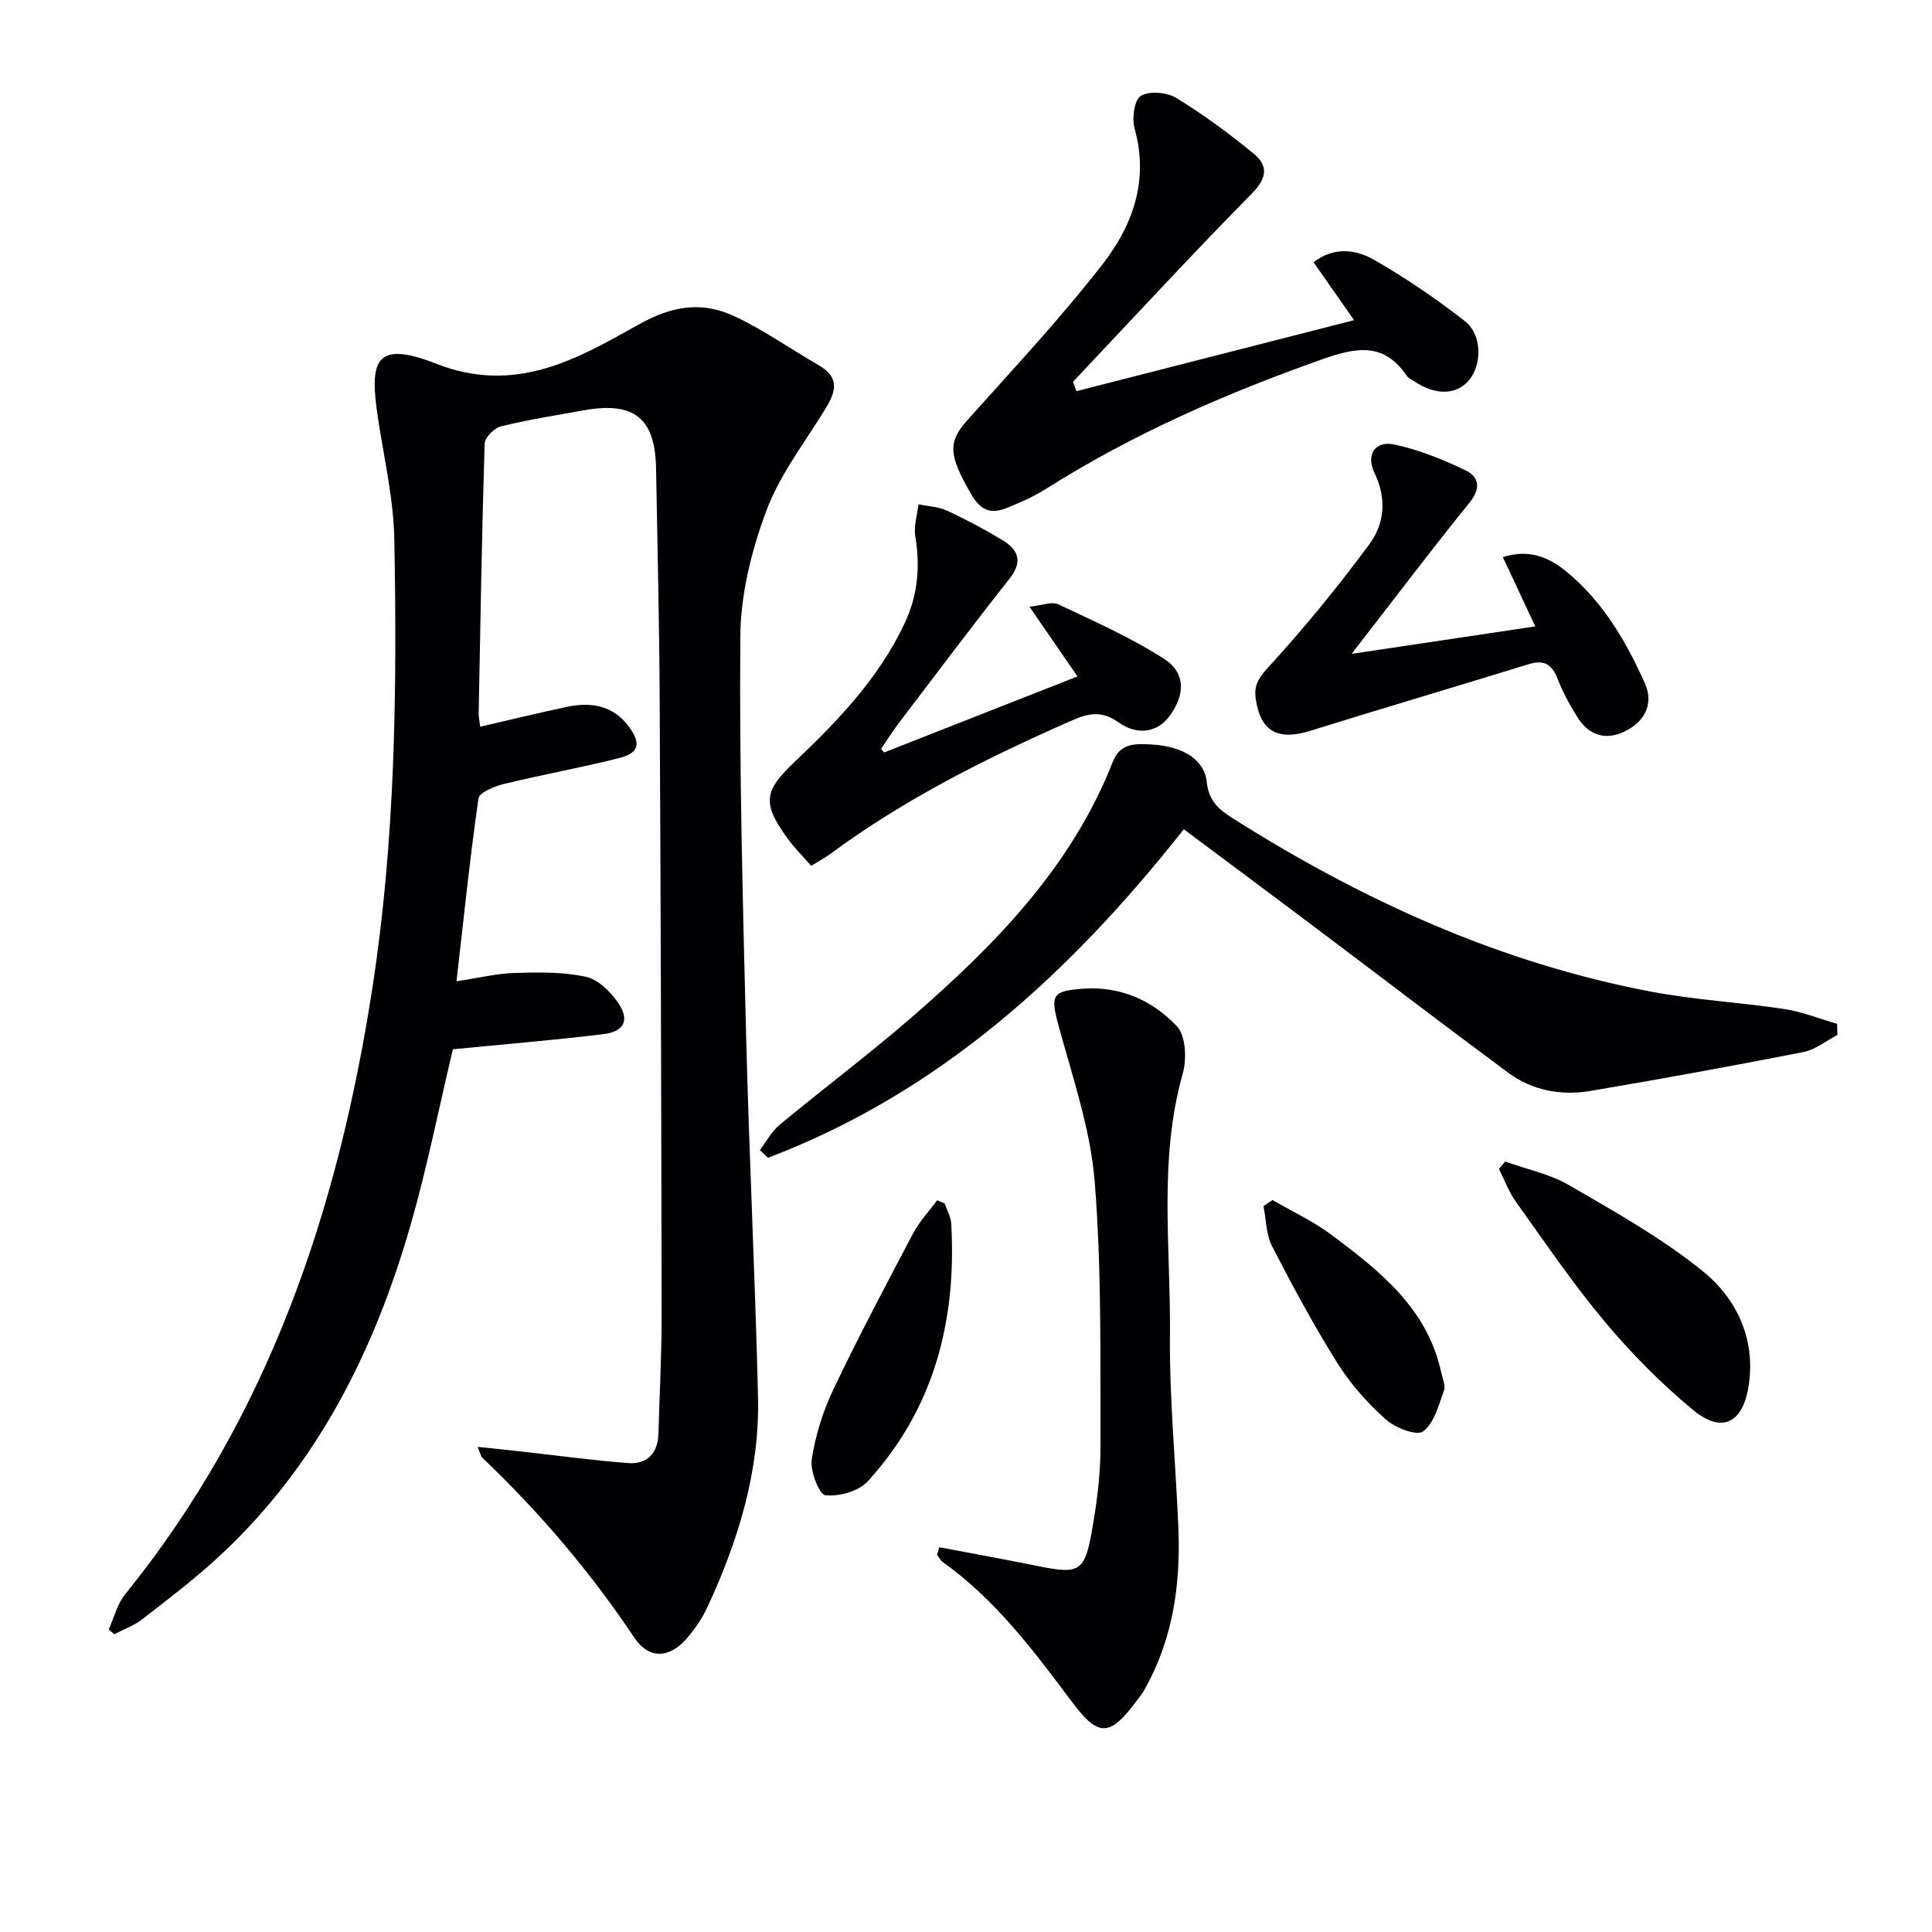
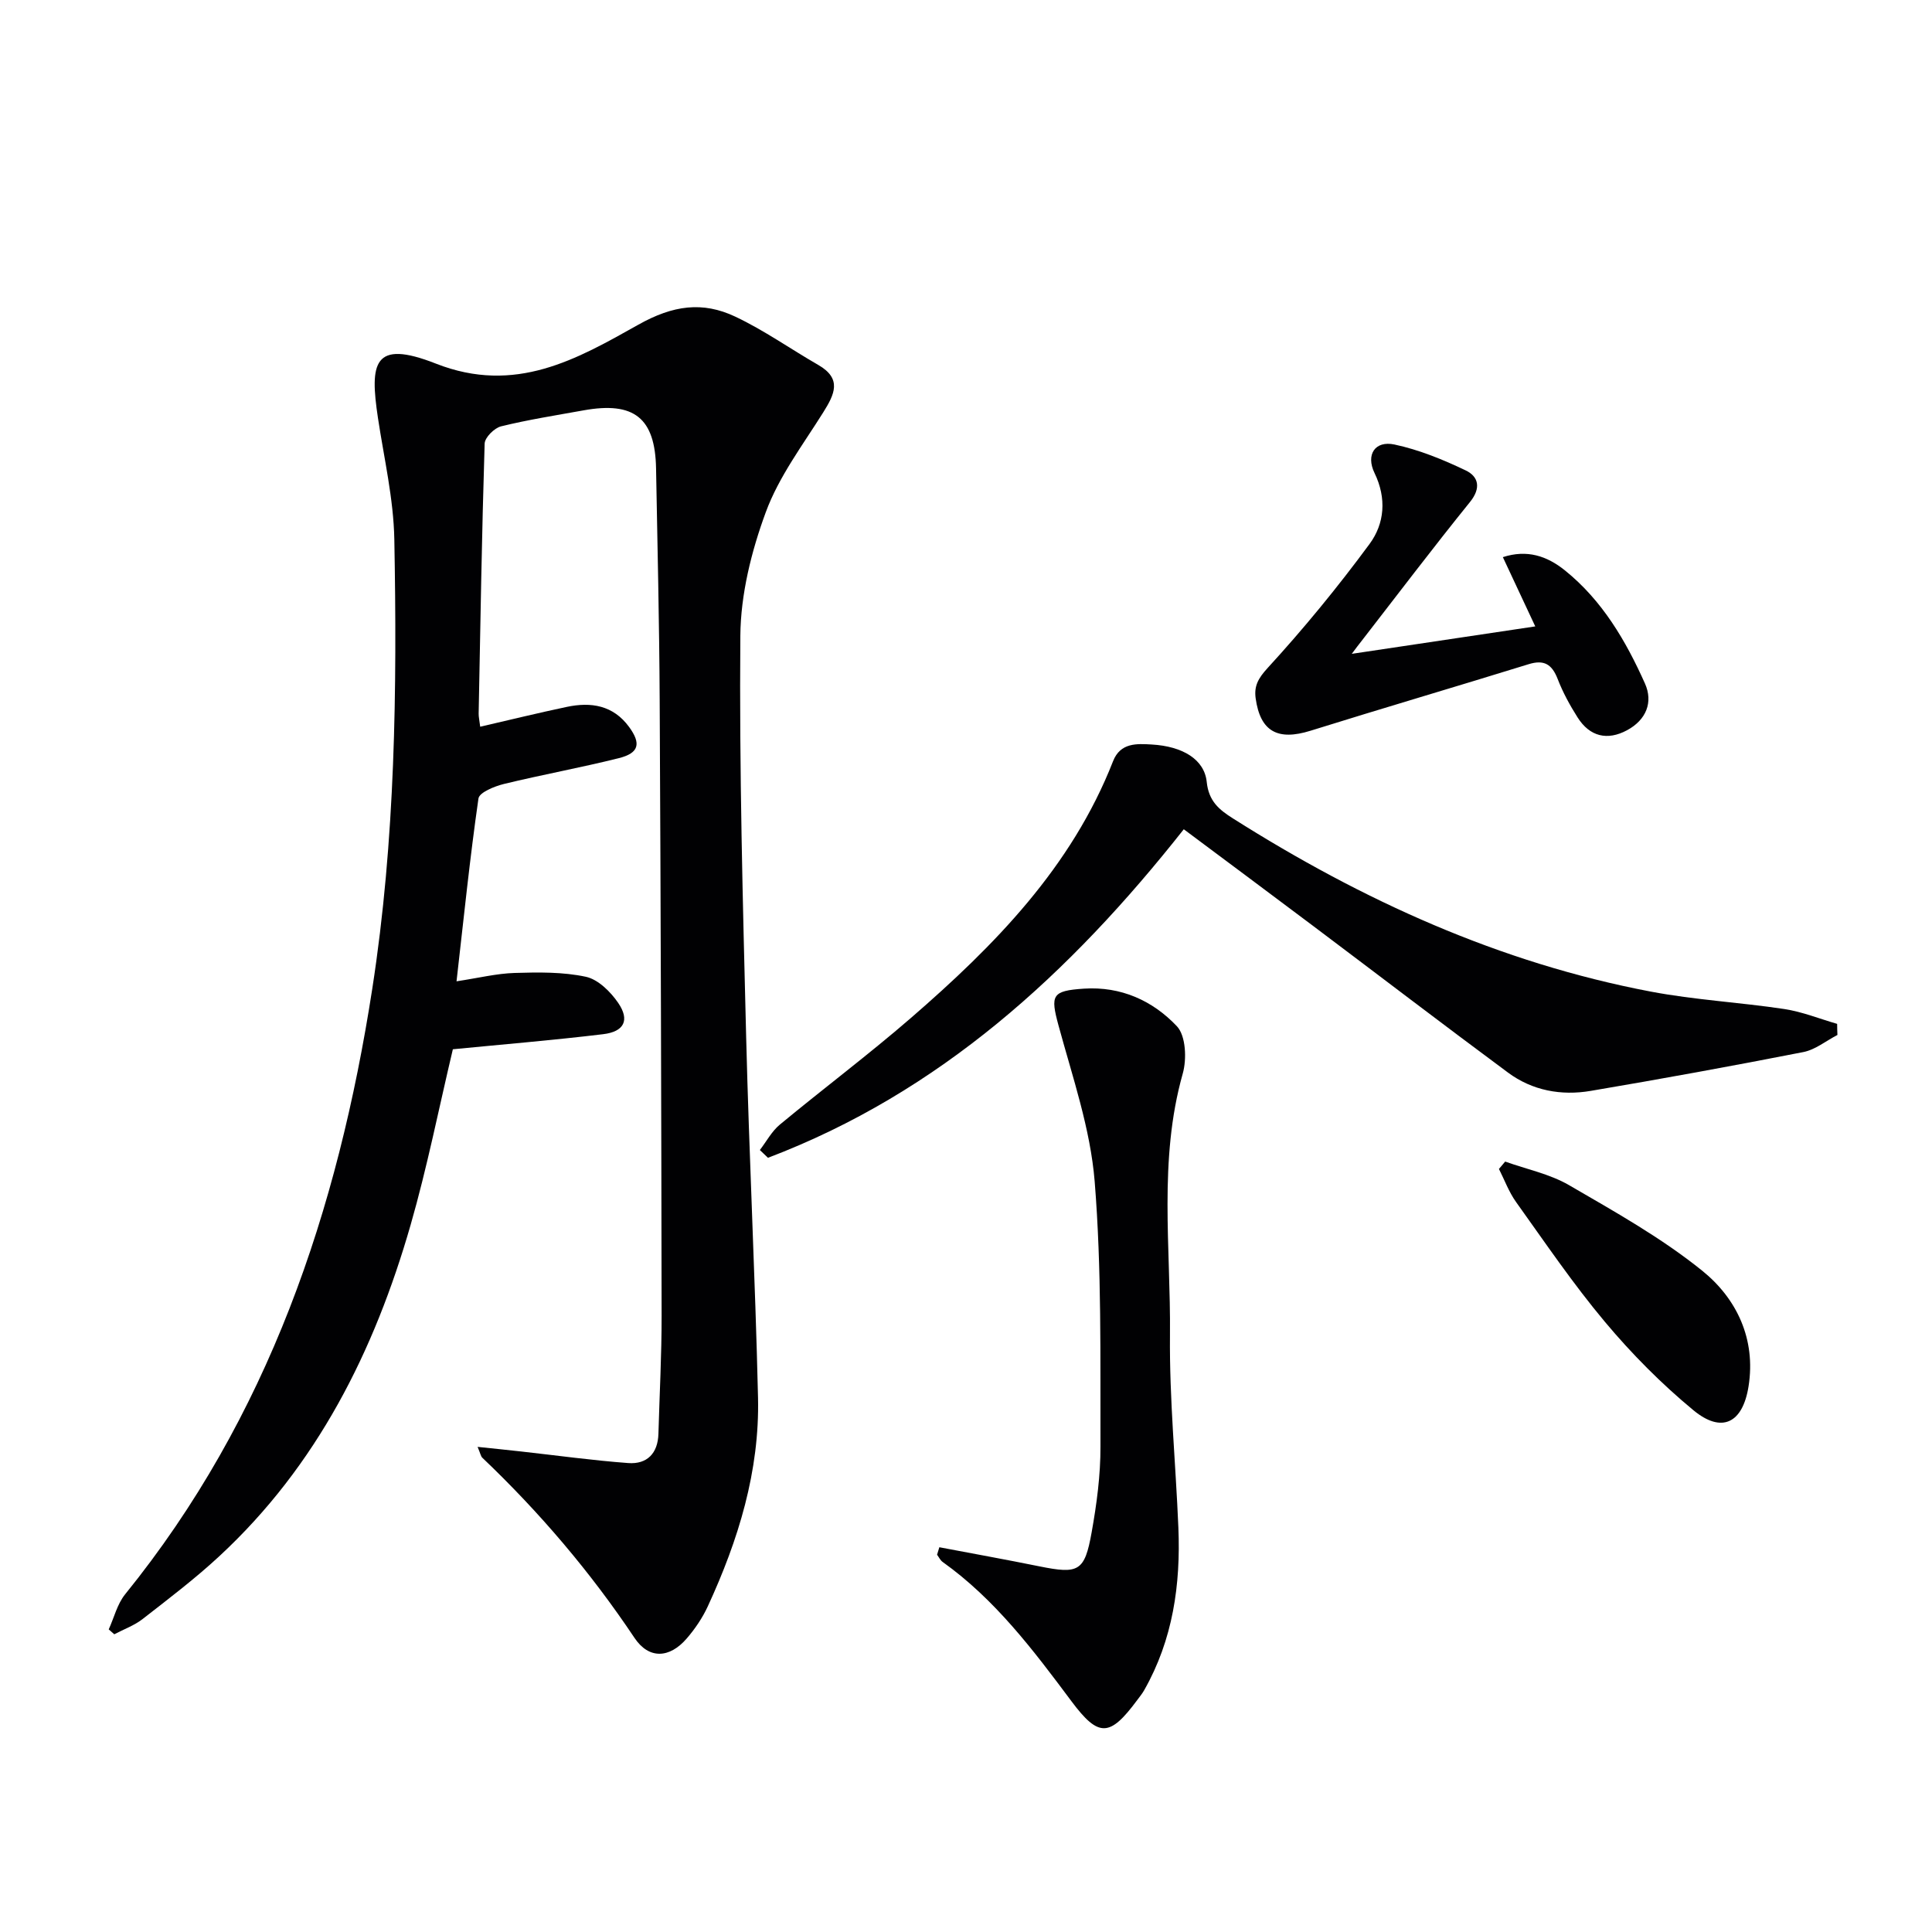
<svg xmlns="http://www.w3.org/2000/svg" enable-background="new 0 0 400 400" viewBox="0 0 400 400">
  <g fill="#010103">
    <path d="m22.51 337.35c1.11-2.44 1.76-5.24 3.39-7.26 29.68-36.65 44.06-79.47 51.17-125.35 4.79-30.89 5.15-61.97 4.57-93.08-.16-8.4-2.13-16.77-3.39-25.13-1.7-11.31-1.03-16.37 11.99-11.25 16.48 6.48 29.25-.95 41.93-8.06 7.18-4.03 13.29-4.86 20.05-1.67 5.97 2.82 11.43 6.69 17.18 10 4.98 2.86 3.39 6.08 1.04 9.83-4.23 6.75-9.19 13.31-11.89 20.66-2.99 8.11-5.2 17.01-5.27 25.59-.23 27.63.51 55.28 1.2 82.91.62 24.94 1.88 49.86 2.46 74.8.35 15.23-4.07 29.53-10.4 43.24-1.1 2.38-2.64 4.66-4.36 6.65-3.57 4.14-7.84 4.33-10.82-.13-9.11-13.63-19.64-26-31.5-37.29-.31-.29-.38-.84-.98-2.25 3.41.36 6.24.64 9.07.96 7.37.82 14.72 1.84 22.11 2.39 3.91.29 6.15-2.01 6.26-6.07.23-8.15.67-16.3.66-24.45-.06-42.49-.18-84.98-.4-127.46-.08-15.98-.46-31.96-.75-47.94-.19-10.45-4.54-13.92-15.01-12.03-5.71 1.03-11.46 1.93-17.08 3.31-1.39.34-3.36 2.3-3.4 3.57-.58 18.63-.88 37.28-1.24 55.92-.01.65.15 1.3.32 2.7 6.1-1.41 11.98-2.85 17.9-4.1 5.04-1.07 9.63-.36 12.93 4.15 2.52 3.45 2.06 5.41-2.14 6.46-7.87 1.97-15.88 3.42-23.77 5.34-1.96.48-5.1 1.75-5.28 3.01-1.77 12.28-3.03 24.63-4.54 37.85 4.62-.7 8.31-1.62 12.03-1.73 4.92-.15 9.98-.23 14.74.79 2.54.54 5.12 3.1 6.7 5.41 2.44 3.56 1.25 5.96-3.13 6.48-10.37 1.25-20.78 2.11-31.1 3.12-2.91 12.26-5.32 24.44-8.74 36.34-7.5 26.12-19.38 49.89-39.66 68.66-5 4.63-10.45 8.77-15.83 12.96-1.73 1.35-3.9 2.12-5.87 3.16-.39-.36-.77-.68-1.15-1.01z" />
    <path d="m380.42 214.28c-2.35 1.21-4.57 3.05-7.06 3.54-14.64 2.87-29.33 5.55-44.04 8.04-6.09 1.03-12.07-.06-17.1-3.79-13.49-9.99-26.83-20.2-40.25-30.29-8.88-6.68-17.8-13.31-26.88-20.09-23.6 29.9-50.57 54.53-86.09 68.02-.56-.54-1.12-1.07-1.68-1.61 1.37-1.78 2.47-3.89 4.16-5.28 8.97-7.43 18.3-14.43 27.1-22.05 17.34-15.02 33.28-31.23 41.87-53.18 1.52-3.88 4.97-3.62 7.98-3.45 6.49.37 10.93 3.12 11.41 7.75.41 3.97 2.53 5.73 5.45 7.57 26.77 16.94 55.21 29.9 86.49 35.84 9.11 1.73 18.45 2.22 27.64 3.61 3.71.56 7.29 2.02 10.94 3.07 0 .77.03 1.54.06 2.3z" />
    <path d="m194.48 320.34c6.91 1.31 13.84 2.56 20.74 3.96 8.09 1.63 9.34 1.07 10.79-7.03 1.05-5.86 1.85-11.86 1.83-17.8-.06-18.3.27-36.66-1.2-54.87-.88-10.9-4.59-21.62-7.49-32.3-1.7-6.26-1.38-7.17 5.25-7.61 7.7-.51 14.27 2.5 19.26 7.78 1.86 1.97 2.07 6.81 1.21 9.83-5.05 17.88-2.46 36.08-2.64 54.12-.13 13.27 1.19 26.55 1.74 39.84.49 11.81-1.13 23.21-7.08 33.68-.41.72-.94 1.37-1.44 2.04-5.67 7.65-7.97 7.81-13.62.24-7.88-10.56-15.78-21.06-26.66-28.83-.49-.35-.78-.99-1.16-1.5.15-.52.31-1.04.47-1.55z" />
-     <path d="m222.85 80.99c18.91-4.83 37.81-9.67 57.5-14.7-3.16-4.51-5.69-8.13-8.39-11.99 4.11-3.21 8.67-2.71 12.47-.54 6.57 3.77 12.9 8.07 18.87 12.74 3.6 2.81 3.54 9.03.82 12.25-2.58 3.05-6.92 3.14-11.28.22-.55-.37-1.25-.66-1.6-1.18-4.8-7.09-10.64-5.83-17.67-3.34-19.81 7.02-38.93 15.36-56.73 26.59-1.81 1.14-3.73 2.17-5.71 2.99-3.6 1.51-6.93 3.69-10.01-1.63-4.63-7.99-5-10.76-.89-15.35 9.51-10.63 19.29-21.08 28.03-32.32 6.21-7.99 9.66-17.35 6.66-28.04-.59-2.11-.1-5.99 1.26-6.83 1.76-1.08 5.4-.77 7.34.41 5.62 3.43 10.97 7.38 16.06 11.56 3 2.46 2.78 5.01-.38 8.22-12.58 12.77-24.73 25.96-37.04 38.99.22.66.46 1.3.69 1.95z" />
-     <path d="m183.04 155.79c13.18-5.18 26.36-10.36 40.04-15.74-3.26-4.74-6.3-9.15-9.94-14.44 2.64-.27 4.64-1.12 5.95-.5 7.44 3.52 15.04 6.87 21.93 11.31 4.53 2.92 4.34 7.43 1.14 11.81-2.42 3.3-6.49 4.22-10.62 1.31-3.44-2.43-6.11-1.91-9.55-.4-17.53 7.69-34.58 16.21-50.04 27.62-1.17.87-2.48 1.55-4.01 2.5-1.78-2.05-3.55-3.8-4.98-5.79-5.2-7.22-4.78-9.73 1.57-15.75 8.95-8.48 17.45-17.34 22.79-28.73 2.72-5.8 3.22-11.71 2.18-17.97-.35-2.11.41-4.4.66-6.61 1.98.41 4.12.49 5.9 1.31 3.91 1.81 7.73 3.85 11.43 6.07 3.33 2 4.36 4.44 1.51 8.04-7.73 9.77-15.21 19.74-22.75 29.66-1.36 1.78-2.56 3.69-3.83 5.54.2.27.41.52.62.76z" />
    <path d="m279.87 135.37c12.92-1.93 25.14-3.76 37.99-5.68-2.26-4.83-4.39-9.39-6.71-14.34 4.98-1.62 9.12-.27 12.87 2.76 7.72 6.22 12.6 14.57 16.55 23.4 1.73 3.86.28 7.53-3.71 9.68-4.07 2.19-7.72 1.33-10.24-2.66-1.6-2.52-3.05-5.18-4.12-7.95-1.18-3.03-2.79-4.07-6.03-3.06-15.03 4.65-30.12 9.08-45.14 13.77-6.79 2.12-10.4.17-11.36-6.71-.35-2.54.51-4.13 2.48-6.28 7.48-8.16 14.54-16.77 21.11-25.69 3.1-4.21 3.56-9.44 1.02-14.68-1.84-3.8.1-6.75 4.12-5.9 5.08 1.08 10.05 3.11 14.77 5.37 2.63 1.26 3.23 3.62.88 6.53-7.63 9.44-14.96 19.12-22.4 28.71-.59.73-1.15 1.49-2.08 2.73z" />
-     <path d="m311.63 240.49c4.43 1.59 9.22 2.56 13.22 4.88 9.45 5.49 19.13 10.9 27.59 17.73 7.12 5.75 11.13 14.13 9.58 23.92-1.21 7.65-5.55 9.8-11.41 4.96-6.62-5.47-12.78-11.68-18.3-18.27-6.62-7.89-12.43-16.47-18.43-24.85-1.48-2.07-2.38-4.55-3.54-6.84z" />
-     <path d="m195.59 249.18c.47 1.38 1.27 2.74 1.35 4.14 1.15 20.02-3.5 38.29-17.29 53.38-1.88 2.06-5.9 3.16-8.76 2.88-1.25-.12-3.19-4.98-2.83-7.39.74-4.94 2.3-9.94 4.45-14.46 5.2-10.92 10.87-21.63 16.52-32.33 1.31-2.49 3.31-4.61 5-6.9.52.22 1.04.45 1.56.68z" />
-     <path d="m263.46 248.46c4.08 2.37 8.44 4.38 12.19 7.19 10.01 7.48 19.86 15.23 22.73 28.46.28 1.28.95 2.78.56 3.85-1.1 3-2.02 6.71-4.3 8.4-1.31.97-5.75-.72-7.68-2.44-3.78-3.39-7.31-7.31-10-11.6-4.92-7.85-9.34-16.04-13.58-24.28-1.26-2.44-1.23-5.55-1.79-8.35.62-.41 1.24-.82 1.87-1.23z" />
+     <path d="m311.63 240.49c4.43 1.59 9.22 2.56 13.22 4.88 9.45 5.49 19.13 10.9 27.59 17.73 7.12 5.75 11.13 14.13 9.58 23.92-1.21 7.65-5.55 9.8-11.41 4.96-6.62-5.47-12.78-11.68-18.3-18.27-6.62-7.89-12.43-16.47-18.43-24.85-1.48-2.07-2.38-4.55-3.54-6.84" />
  </g>
</svg>